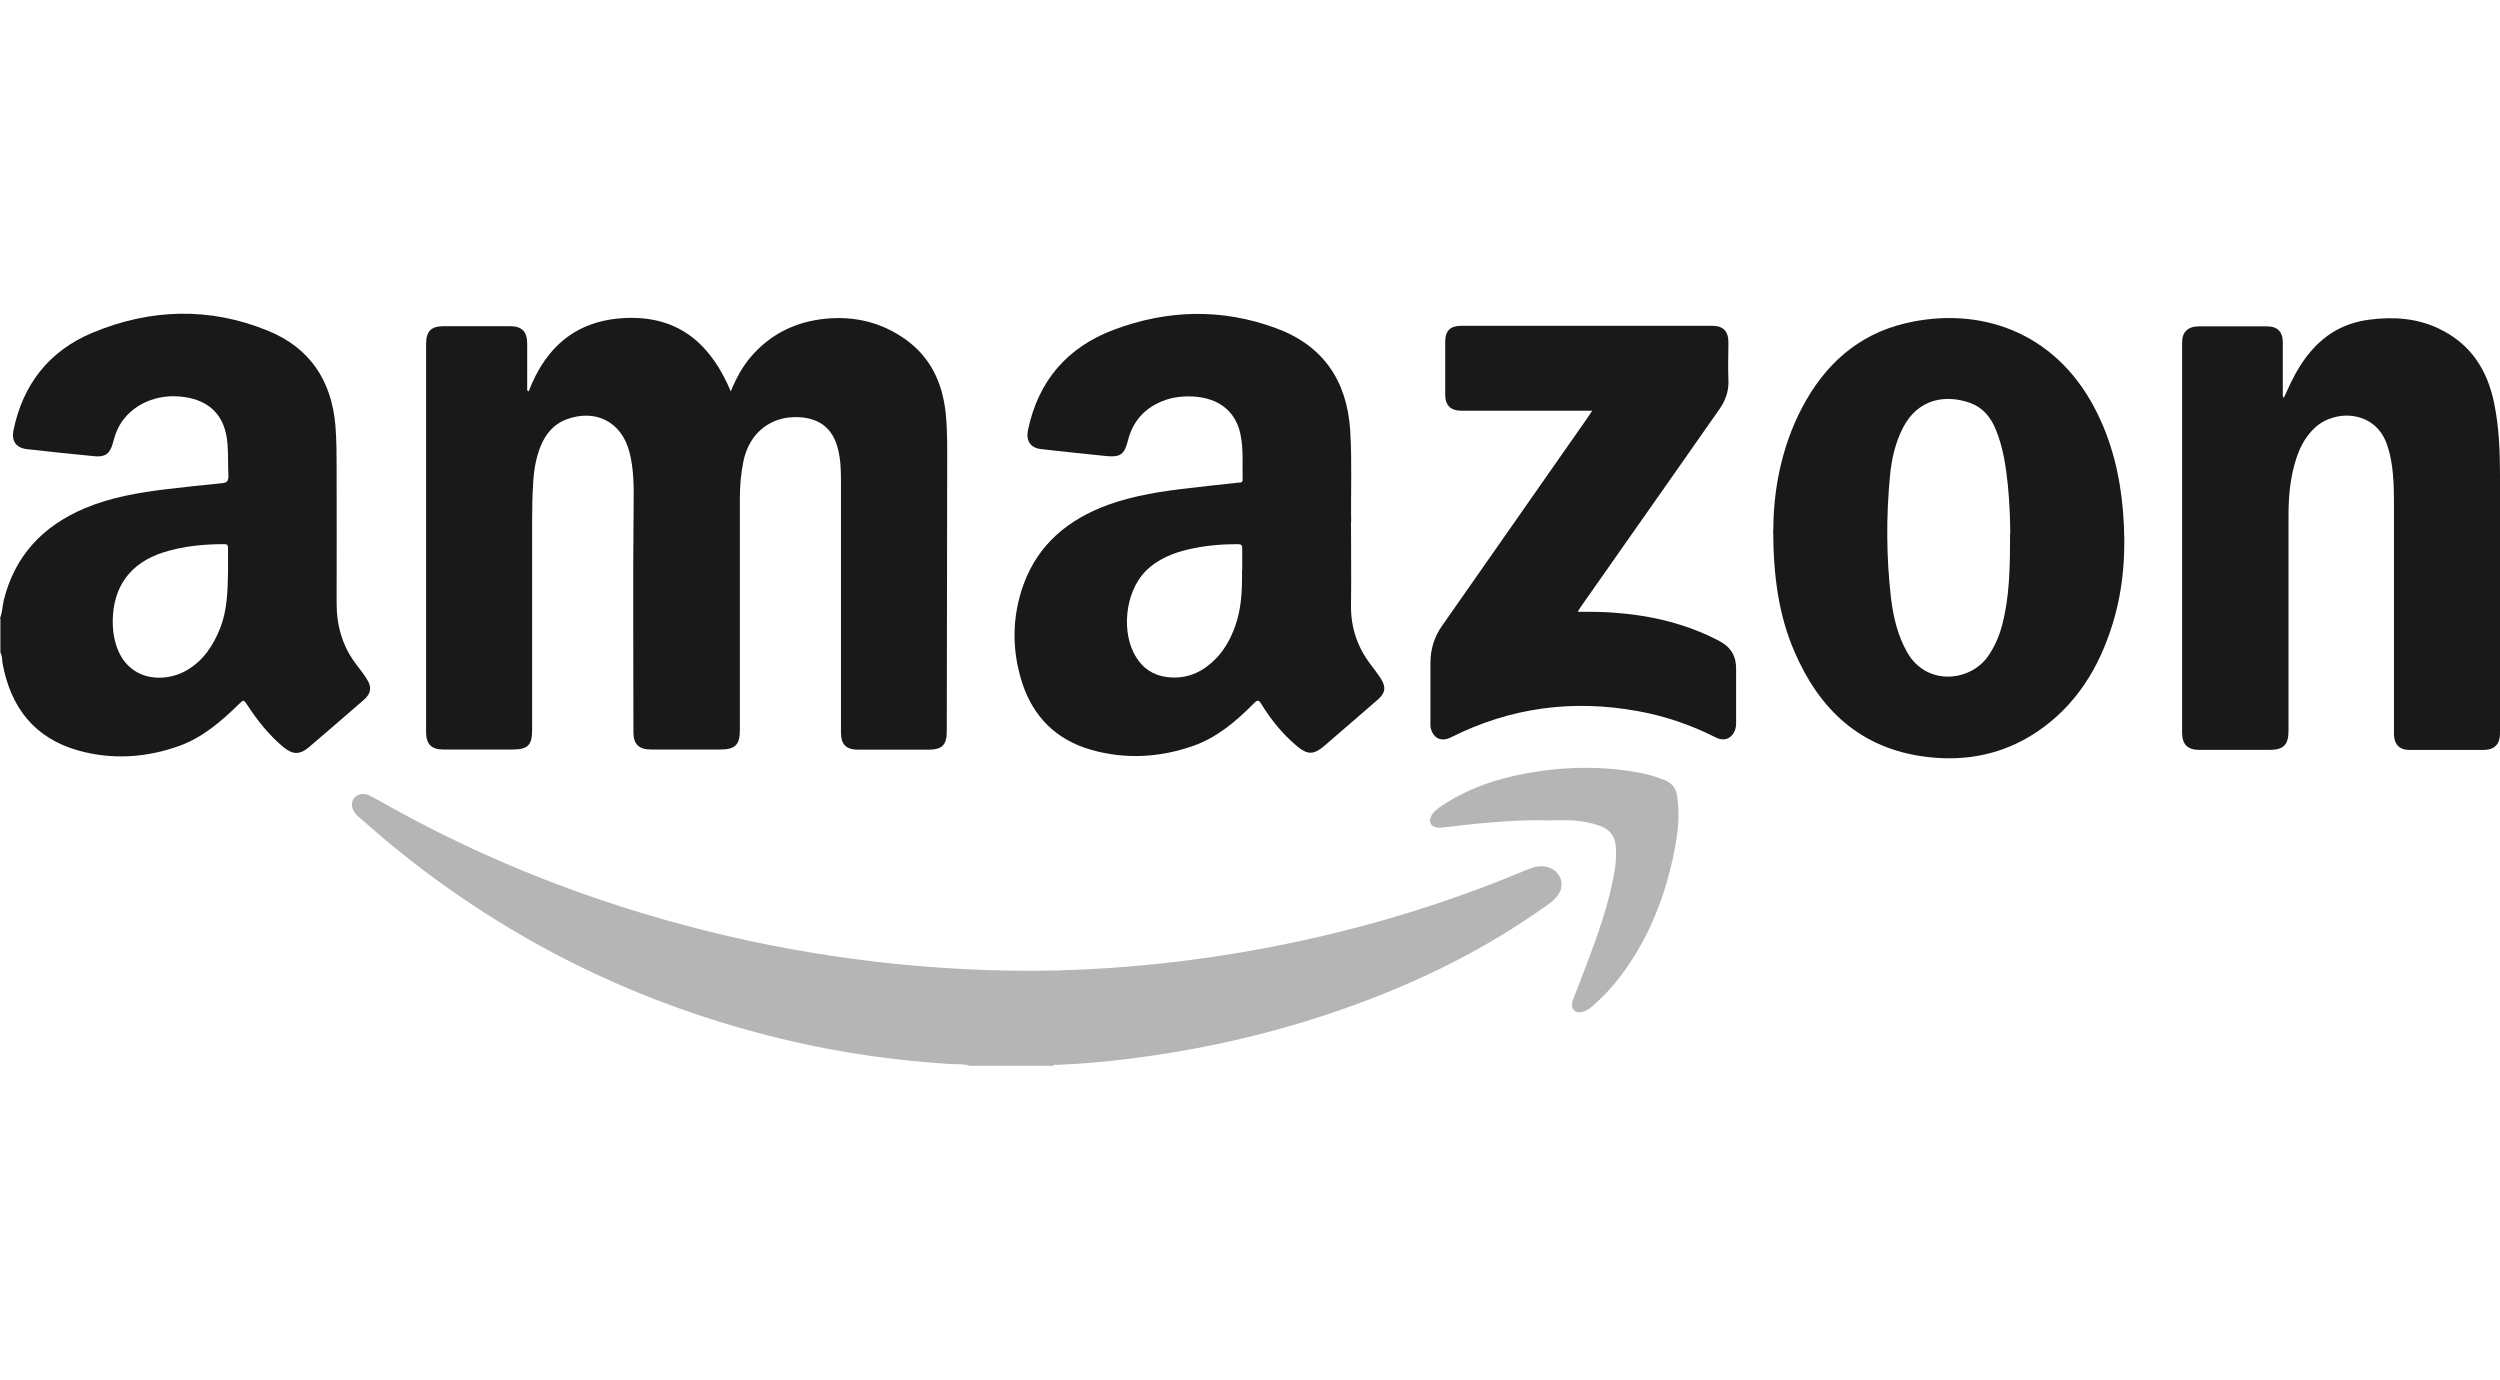
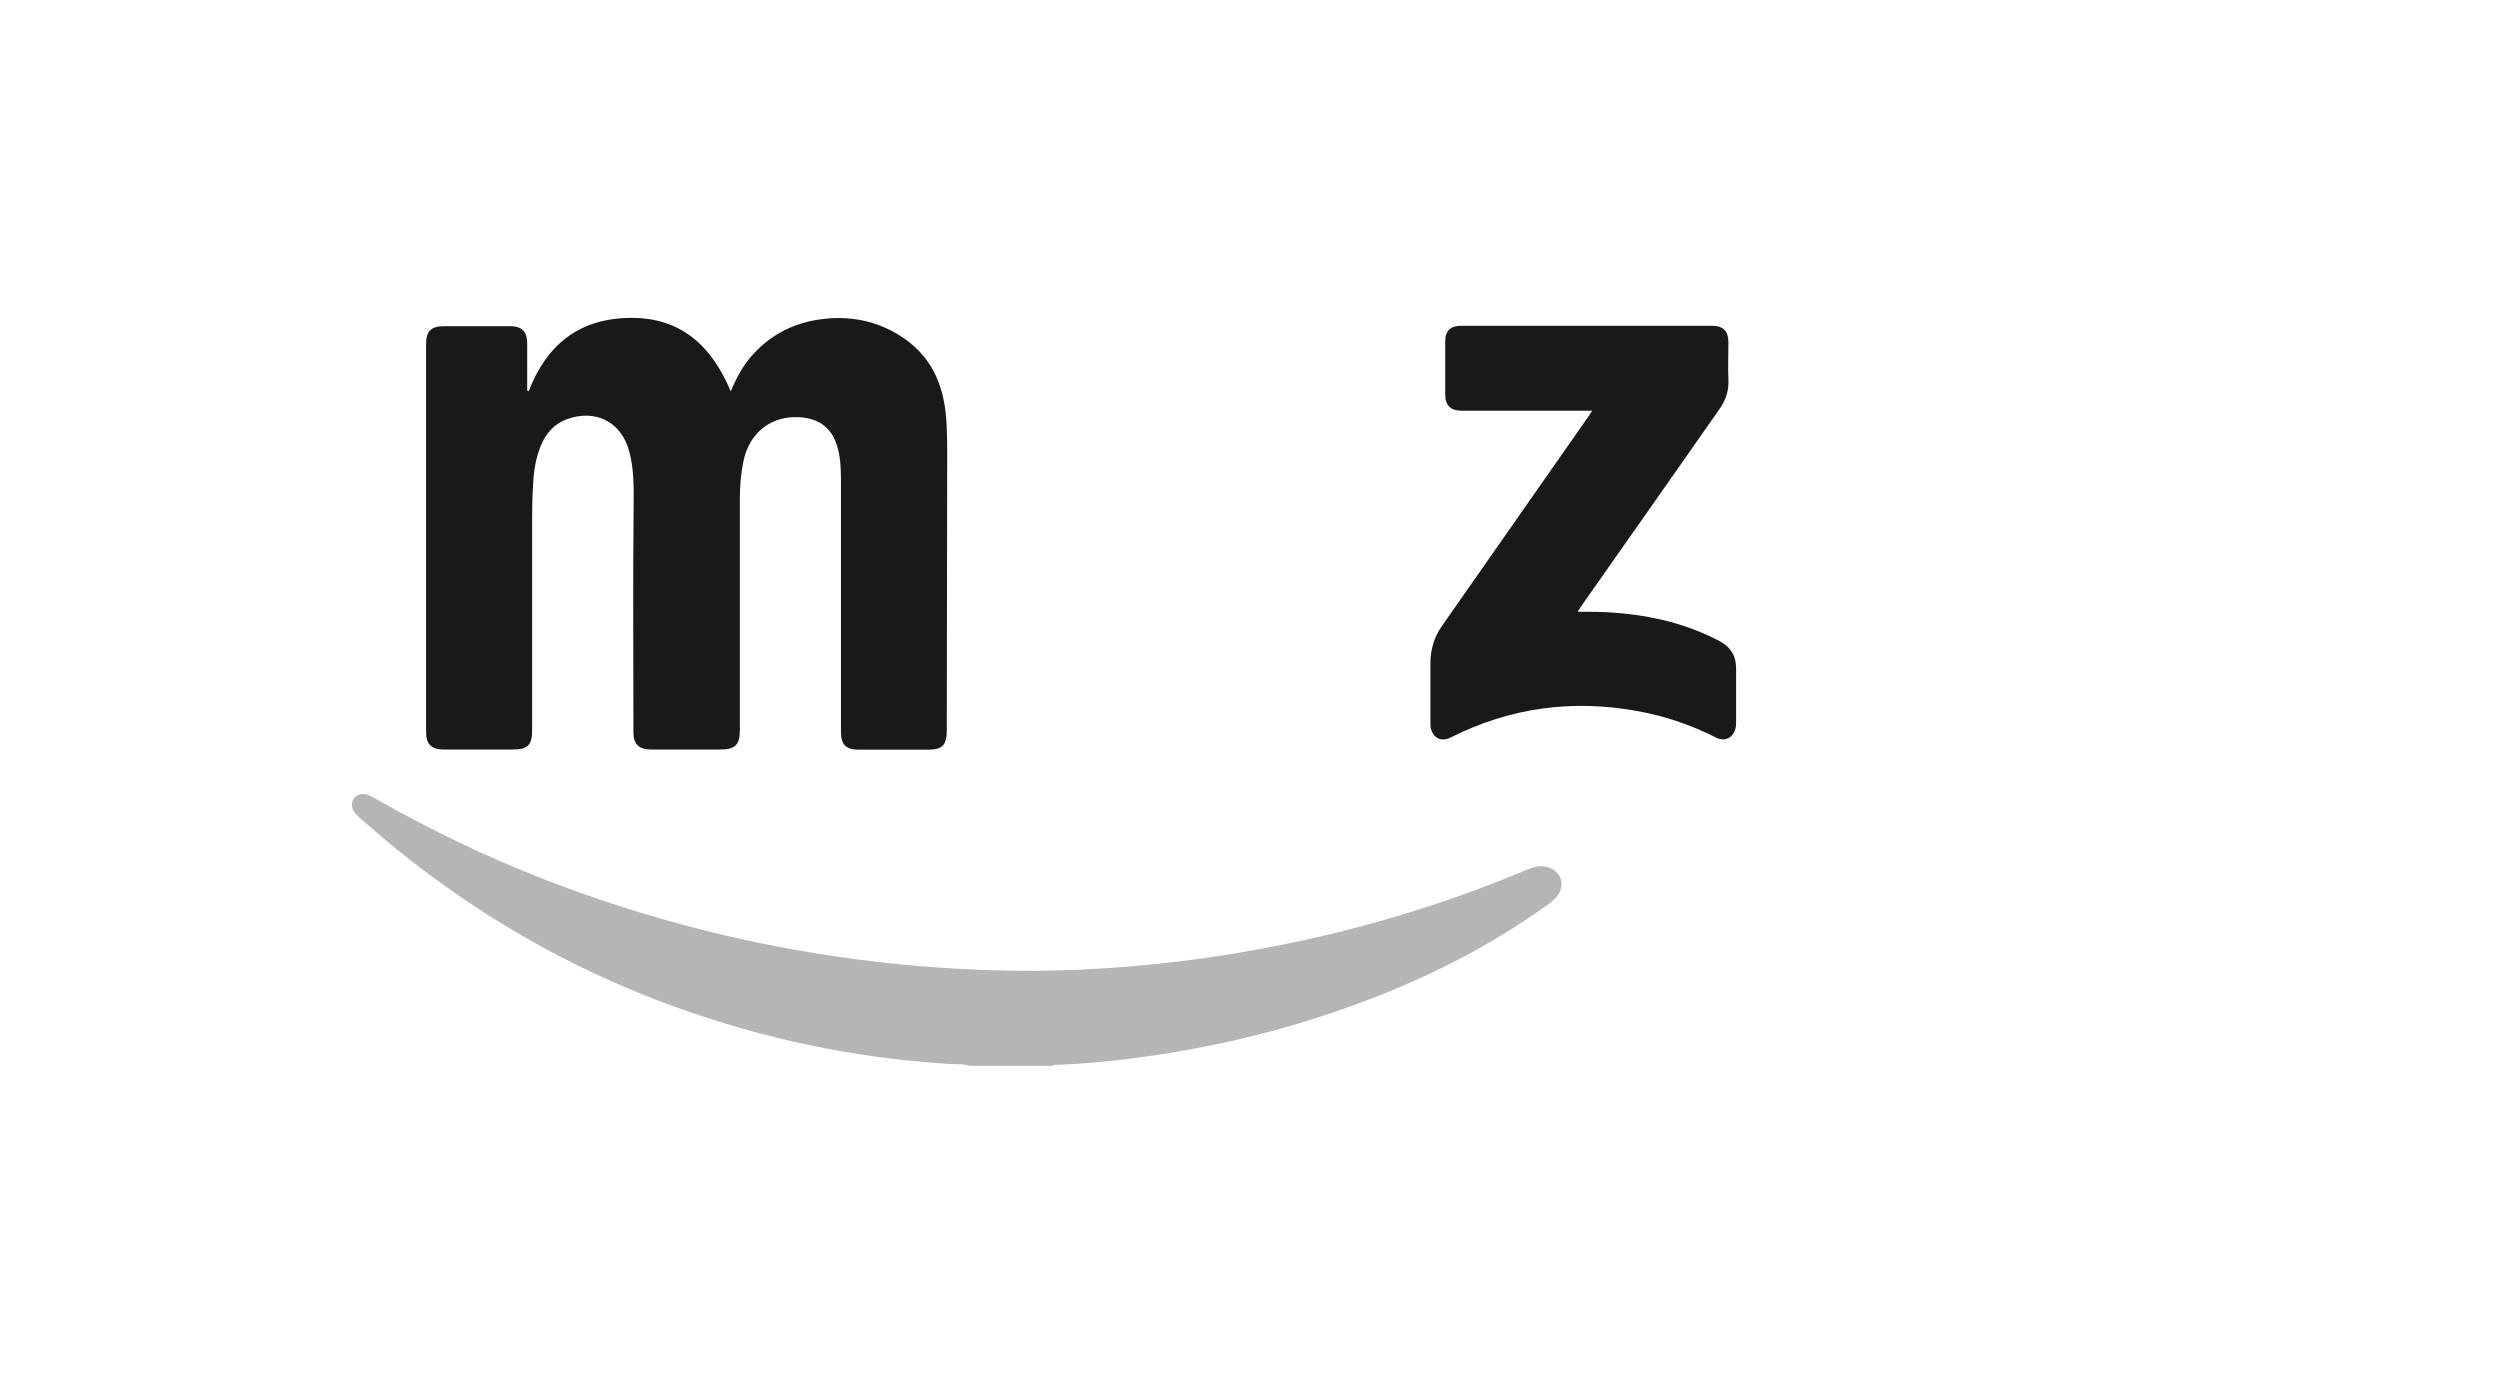
<svg xmlns="http://www.w3.org/2000/svg" id="Layer_2" viewBox="0 0 126.85 70">
  <defs>
    <style>.cls-1{fill:#b5b5b5;}.cls-2{fill:#191919;}</style>
  </defs>
-   <path class="cls-2" d="M11.57,29.05c0-.41,0-.83,0-1.24,0-.15-.04-.2-.19-.2-1.05,0-2.09.1-3.1.42-1.67.54-2.54,1.73-2.56,3.48,0,.34.03.69.12,1.03.5,1.99,2.4,2.17,3.6,1.49.87-.49,1.38-1.27,1.74-2.18.35-.9.37-1.85.39-2.8M0,31.37c.12-.29.12-.61.19-.91.56-2.26,1.98-3.77,4.11-4.67,1.33-.56,2.74-.8,4.16-.97.93-.11,1.85-.21,2.78-.3.25-.02.36-.09.35-.38-.03-.54,0-1.09-.05-1.64-.11-1.37-.86-2.18-2.23-2.36-1.37-.19-2.66.4-3.26,1.47-.16.28-.24.58-.33.89-.14.52-.39.7-.91.65-1.15-.11-2.29-.23-3.44-.36-.55-.06-.79-.41-.69-.94.48-2.35,1.81-4.05,4.02-4.97,2.93-1.22,5.93-1.31,8.89-.1,2.14.87,3.24,2.54,3.43,4.83.06.75.06,1.49.06,2.24,0,2.25.01,4.51,0,6.76,0,1.17.31,2.23,1.04,3.16.17.22.34.44.49.68.27.42.22.74-.15,1.06-.92.8-1.84,1.6-2.77,2.39-.48.41-.84.4-1.32,0-.72-.6-1.3-1.33-1.81-2.11-.2-.3-.2-.3-.45-.05-.89.87-1.83,1.68-3.02,2.11-1.68.6-3.41.71-5.12.23-2.23-.63-3.43-2.19-3.84-4.42-.03-.18-.01-.38-.11-.55v-1.73Z" />
  <path class="cls-1" d="M49.24,54.09c-.32-.12-.65-.08-.98-.1-3.47-.21-6.88-.77-10.23-1.7-6.72-1.85-12.77-4.99-18.15-9.4-.56-.46-1.11-.95-1.66-1.42-.04-.04-.09-.08-.13-.12-.25-.27-.31-.6-.14-.83.17-.24.5-.31.83-.14.51.26,1,.56,1.51.83,5.21,2.84,10.72,4.89,16.49,6.25,2.86.67,5.76,1.15,8.68,1.45,3.11.31,6.23.43,9.35.29,4.36-.2,8.65-.82,12.89-1.85,3.37-.82,6.65-1.9,9.85-3.25.31-.13.63-.19.95-.11.73.19.97.97.47,1.53-.29.33-.67.54-1.02.79-3.24,2.24-6.78,3.88-10.51,5.13-3.32,1.11-6.73,1.86-10.2,2.29-1.19.15-2.39.25-3.59.3-.07,0-.16-.04-.2.05h-4.21Z" />
  <path class="cls-2" d="M26.82,19.87c.9-2.36,2.54-3.7,5.12-3.74,2.61-.04,4.17,1.42,5.14,3.73.28-.69.6-1.27,1.04-1.78,1-1.15,2.27-1.76,3.78-1.91,1.48-.14,2.84.19,4.06,1.06,1.26.91,1.85,2.18,2.02,3.69.1.93.08,1.86.08,2.79-.01,4.46-.01,8.91-.02,13.37,0,.73-.23.96-.96.96-1.17,0-2.35,0-3.52,0-.63,0-.89-.26-.89-.89,0-4.27,0-8.53,0-12.8,0-.54-.02-1.07-.16-1.6-.26-1-.9-1.51-1.93-1.58-1.45-.09-2.56.78-2.86,2.24-.13.63-.18,1.27-.18,1.91,0,3.91,0,7.82,0,11.74,0,.73-.24.97-.99.97-1.17,0-2.34,0-3.52,0-.61,0-.89-.27-.89-.87,0-3.84-.03-7.67.01-11.5.01-.91.02-1.82-.21-2.71-.39-1.55-1.73-2.23-3.23-1.66-.63.25-1.02.73-1.27,1.33-.26.63-.36,1.29-.39,1.96-.04.62-.05,1.25-.05,1.87,0,3.54,0,7.08,0,10.61,0,.75-.23.97-.98.97-1.17,0-2.35,0-3.52,0-.61,0-.88-.27-.88-.88v-19.7c0-.65.26-.9.91-.9,1.12,0,2.23,0,3.34,0,.61,0,.88.27.88.88v2.38s.04.03.07.04" />
-   <path class="cls-2" d="M63.03,28.95c0-.38,0-.75,0-1.12,0-.18-.06-.22-.23-.22-.82,0-1.63.07-2.43.25-.85.19-1.65.51-2.27,1.15-1.01,1.05-1.23,3.1-.45,4.34.35.57.87.91,1.53,1,.87.12,1.63-.14,2.28-.71.58-.5.95-1.14,1.21-1.86.33-.92.36-1.87.35-2.83M68.55,26.47c0,1.59.02,2.89,0,4.2-.02,1.14.31,2.15,1,3.05.18.24.36.47.52.72.27.43.22.73-.16,1.06-.91.78-1.81,1.57-2.72,2.35-.54.46-.85.45-1.38.01-.73-.61-1.32-1.34-1.81-2.14-.14-.23-.22-.2-.38-.03-.89.9-1.85,1.72-3.06,2.15-1.7.6-3.44.7-5.18.21-1.76-.5-2.94-1.65-3.51-3.39-.54-1.67-.53-3.36.07-5.02.75-2.04,2.28-3.29,4.27-4.02,1.35-.49,2.77-.7,4.19-.86.81-.1,1.62-.18,2.43-.27.09-.01.22.02.22-.15-.02-.75.05-1.51-.1-2.26-.32-1.64-1.72-2.03-2.89-1.96-.37.02-.73.09-1.07.23-.93.37-1.52,1.04-1.76,2.01-.18.7-.38.85-1.1.78-1.1-.11-2.2-.23-3.29-.35-.56-.06-.79-.42-.68-.97.52-2.49,1.99-4.2,4.36-5.09,2.72-1.02,5.48-1.09,8.22-.08,2.4.88,3.61,2.67,3.77,5.2.1,1.64.02,3.28.05,4.63" />
-   <path class="cls-2" d="M115.87,20.21c.13-.29.25-.55.38-.82.31-.63.68-1.23,1.16-1.74.76-.82,1.71-1.29,2.81-1.43,1.22-.16,2.42-.08,3.54.46,1.61.77,2.46,2.1,2.8,3.81.24,1.19.29,2.39.29,3.6,0,4.38,0,8.76,0,13.14,0,.52-.28.81-.79.82-1.28,0-2.56,0-3.83,0-.49,0-.76-.3-.76-.81,0-3.82,0-7.63,0-11.45,0-.92,0-1.84-.21-2.74-.03-.13-.07-.26-.11-.39-.55-1.84-2.64-1.93-3.69-.96-.56.52-.85,1.18-1.04,1.88-.23.84-.3,1.69-.3,2.56,0,3.64,0,7.29,0,10.93,0,.73-.25.98-.99.98-1.17,0-2.35,0-3.52,0-.61,0-.89-.27-.89-.88,0-6.6,0-13.19,0-19.79,0-.53.29-.81.82-.82,1.16,0,2.32,0,3.49,0,.53,0,.8.28.8.8,0,.84,0,1.69,0,2.53,0,.09-.03.19.05.3" />
-   <path class="cls-2" d="M102,27.11c0-.63-.03-1.56-.12-2.48-.1-.97-.24-1.94-.62-2.85-.25-.61-.65-1.1-1.28-1.33-1.24-.45-2.65-.23-3.41,1.23-.4.77-.59,1.6-.67,2.45-.2,2.07-.19,4.15.05,6.22.12.97.34,1.92.84,2.78.98,1.69,3.22,1.48,4.13.1.31-.47.53-.98.67-1.52.37-1.41.4-2.86.4-4.61M89.98,26.87c0-1.91.38-4.15,1.47-6.21,1.13-2.14,2.8-3.67,5.2-4.25,3.72-.89,7.6.36,9.66,4.35.84,1.62,1.26,3.36,1.41,5.17.16,1.95.05,3.87-.53,5.74-.68,2.2-1.83,4.09-3.77,5.42-1.73,1.18-3.65,1.57-5.71,1.31-3.31-.42-5.4-2.39-6.67-5.36-.79-1.84-1.06-3.79-1.07-6.17" />
  <path class="cls-2" d="M80.8,20.84h-4.4c-.75,0-1.5,0-2.25,0-.54,0-.82-.27-.82-.81,0-.9,0-1.8,0-2.7,0-.55.26-.8.82-.8h12.71c.58,0,.84.27.84.85,0,.62-.03,1.25,0,1.87.03.58-.14,1.07-.47,1.53-.65.93-1.31,1.87-1.96,2.8-1.68,2.39-3.36,4.79-5.04,7.18-.05.08-.1.15-.18.28.66,0,1.27,0,1.88.05,1.87.14,3.65.56,5.32,1.44.58.31.85.77.84,1.42,0,.89,0,1.78,0,2.67,0,.11,0,.23-.03.34-.13.49-.55.69-1,.46-1.26-.64-2.58-1.09-3.97-1.34-3.3-.6-6.46-.18-9.46,1.33-.47.24-.87.08-1.02-.41-.03-.09-.03-.19-.03-.28,0-1.03,0-2.05,0-3.08,0-.71.2-1.35.62-1.93,2.46-3.51,4.91-7.02,7.37-10.54.06-.09.13-.19.22-.33" />
-   <path class="cls-1" d="M78.36,41.62c-1.73-.02-3.45.16-5.16.37-.12.01-.23.02-.34-.01-.27-.08-.37-.27-.26-.53.09-.22.27-.36.46-.5,1.35-.92,2.85-1.44,4.44-1.72,1.96-.35,3.93-.38,5.89.02.37.08.72.19,1.07.33.4.16.6.45.65.87.15,1.06-.01,2.1-.24,3.14-.48,2.18-1.32,4.21-2.69,6-.41.54-.88,1.03-1.4,1.48-.13.11-.28.21-.44.26-.16.05-.33.06-.46-.06-.14-.13-.15-.3-.09-.48.21-.55.43-1.09.63-1.63.6-1.58,1.18-3.16,1.48-4.82.08-.44.12-.89.09-1.34-.03-.53-.28-.9-.79-1.09-.45-.16-.91-.25-1.38-.28-.49-.03-.98,0-1.47,0" />
</svg>